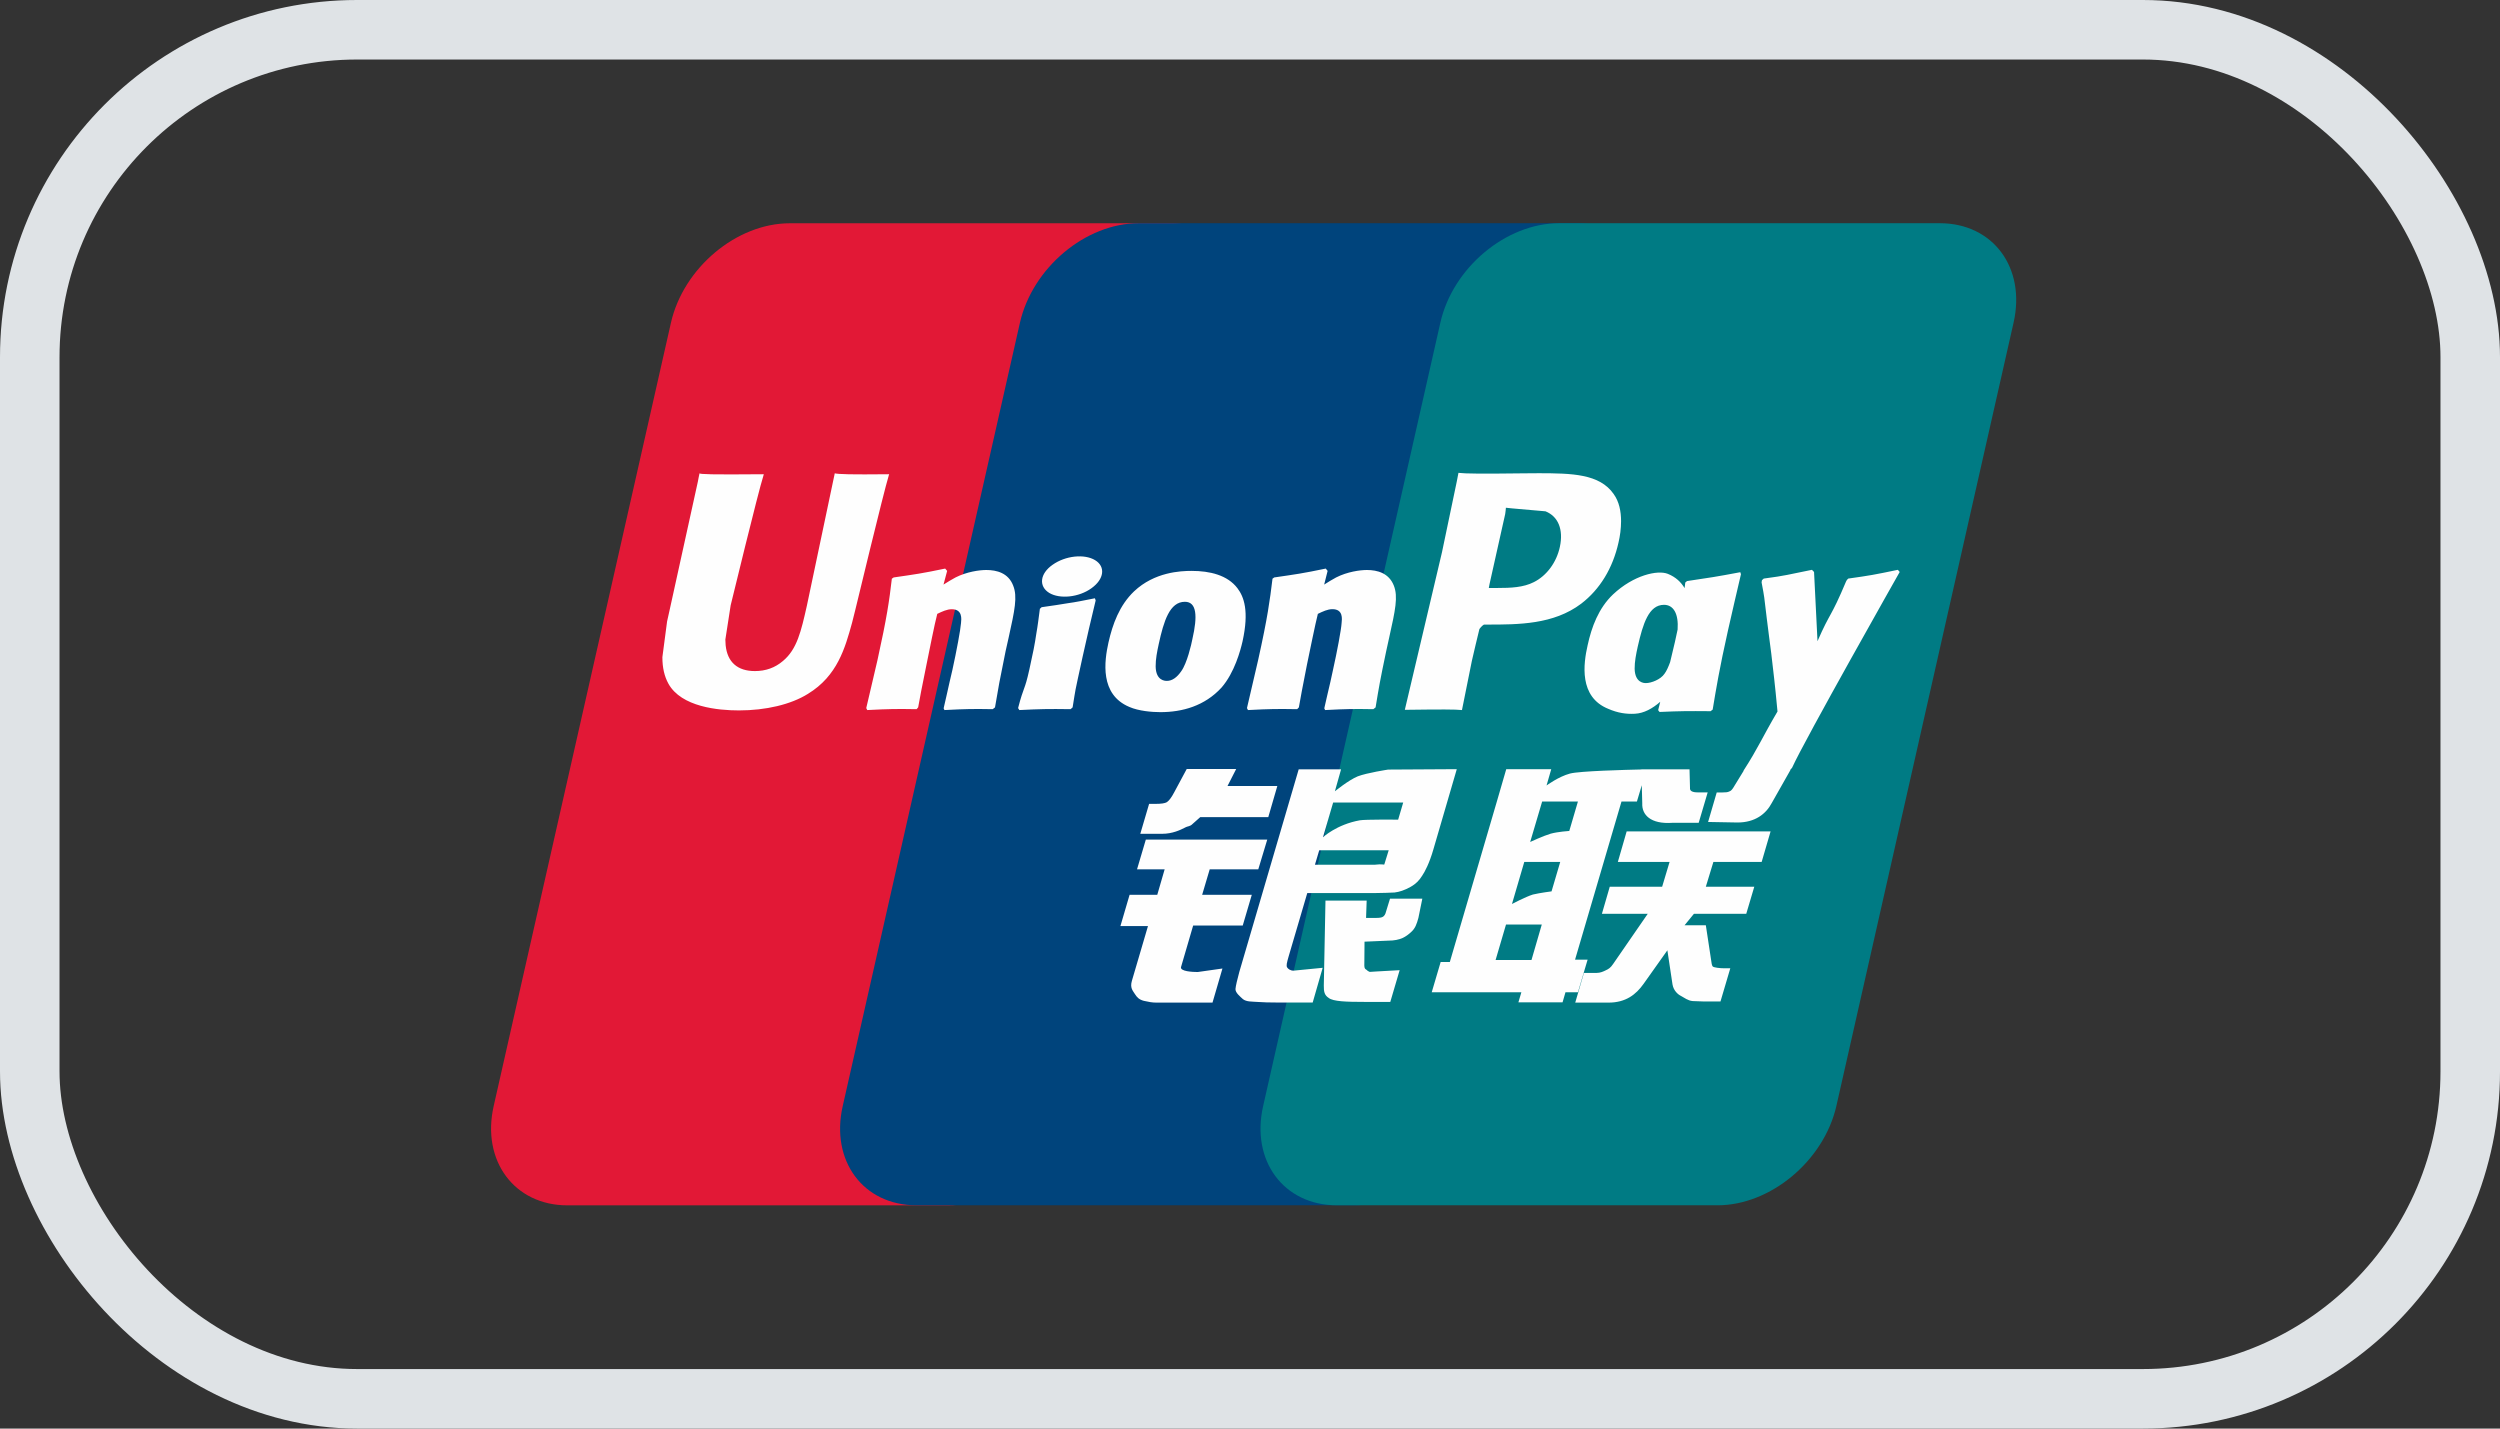
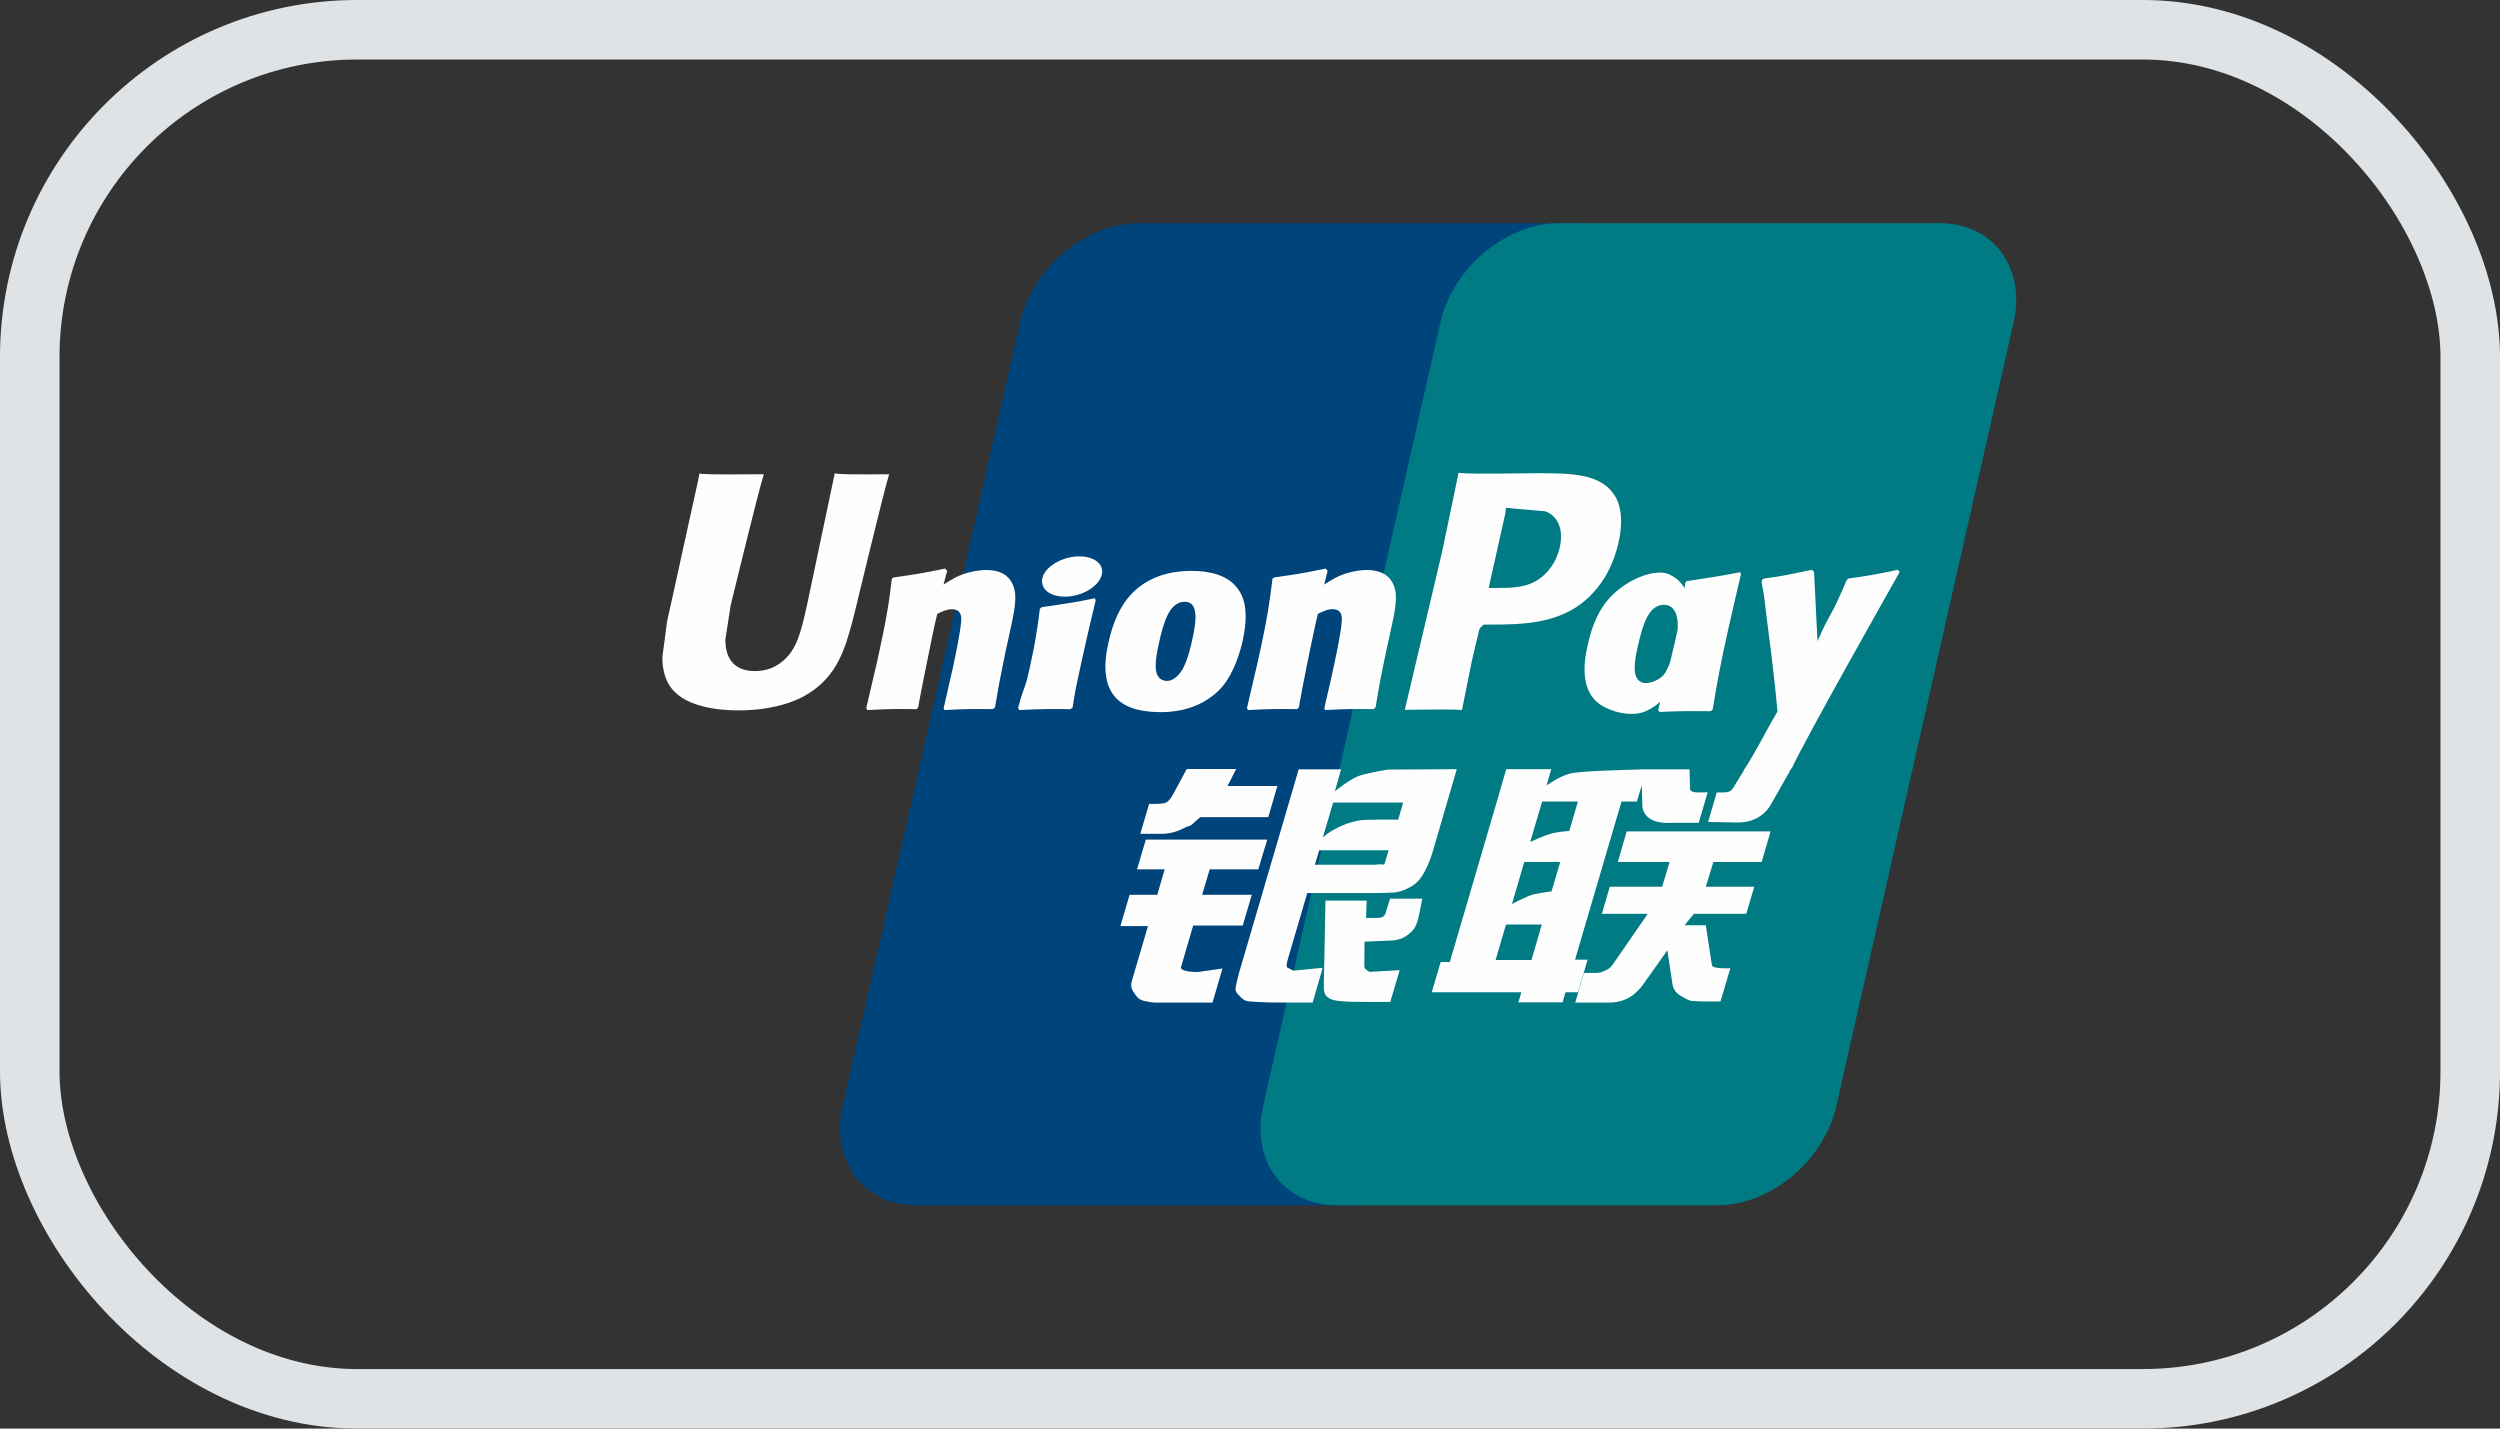
<svg xmlns="http://www.w3.org/2000/svg" width="42" height="24" viewBox="0 0 42 24" fill="none">
  <rect x="0" y="0" width="42" height="24" fill="#333333" stroke="none" />
  <rect x="0.5" y="0.5" width="41" height="23" rx="5.5" stroke="#DFE3E6" />
-   <path d="M13.268 3.751H19.663C20.556 3.751 21.111 4.5 20.903 5.422L17.925 18.581C17.715 19.5 16.822 20.25 15.928 20.25H9.533C8.642 20.25 8.085 19.5 8.294 18.581L11.272 5.422C11.481 4.5 12.374 3.751 13.268 3.751Z" fill="#E21836" />
  <path d="M19.131 3.75H26.485C27.378 3.75 26.975 4.499 26.765 5.421L23.788 18.581C23.579 19.499 23.645 20.249 22.75 20.249H15.396C14.501 20.249 13.948 19.499 14.158 18.581L17.135 5.421C17.346 4.499 18.237 3.75 19.131 3.75Z" fill="#00447C" />
  <path d="M26.194 3.75H32.589C33.483 3.75 34.038 4.499 33.828 5.421L30.851 18.581C30.641 19.499 29.747 20.249 28.853 20.249H22.46C21.566 20.249 21.011 19.499 21.221 18.581L24.198 5.421C24.406 4.499 25.299 3.75 26.194 3.75Z" fill="#007B84" />
-   <path d="M14.938 7.967C14.28 7.974 14.086 7.967 14.024 7.952C14 8.069 13.556 10.176 13.555 10.178C13.459 10.604 13.39 10.908 13.154 11.104C13.02 11.219 12.863 11.274 12.682 11.274C12.39 11.274 12.22 11.124 12.191 10.842L12.186 10.745C12.186 10.745 12.275 10.174 12.275 10.17C12.275 10.17 12.741 8.25 12.824 7.996C12.829 7.982 12.83 7.974 12.831 7.967C11.924 7.975 11.764 7.967 11.752 7.952C11.746 7.973 11.724 8.092 11.724 8.092L11.248 10.256L11.207 10.44L11.128 11.04C11.128 11.219 11.162 11.364 11.23 11.487C11.447 11.877 12.065 11.935 12.414 11.935C12.865 11.935 13.287 11.836 13.573 11.657C14.069 11.355 14.198 10.884 14.314 10.465L14.368 10.25C14.368 10.25 14.848 8.256 14.929 7.996C14.932 7.982 14.934 7.974 14.938 7.967ZM16.57 9.576C16.454 9.576 16.243 9.605 16.053 9.701C15.984 9.737 15.919 9.779 15.851 9.821L15.912 9.591L15.879 9.552C15.476 9.636 15.386 9.647 15.014 9.701L14.983 9.722C14.94 10.091 14.901 10.368 14.741 11.092C14.68 11.36 14.617 11.629 14.553 11.896L14.57 11.929C14.952 11.909 15.067 11.909 15.399 11.914L15.425 11.884C15.467 11.662 15.473 11.61 15.566 11.161C15.61 10.948 15.701 10.479 15.746 10.313C15.829 10.273 15.911 10.235 15.989 10.235C16.174 10.235 16.152 10.401 16.145 10.468C16.137 10.579 16.069 10.943 16 11.256L15.953 11.458C15.921 11.607 15.886 11.752 15.853 11.9L15.867 11.929C16.243 11.909 16.358 11.909 16.678 11.914L16.716 11.884C16.774 11.538 16.791 11.445 16.894 10.94L16.946 10.708C17.046 10.255 17.097 10.024 17.021 9.837C16.94 9.627 16.747 9.576 16.57 9.576ZM18.394 10.051C18.194 10.091 18.067 10.117 17.94 10.134C17.815 10.155 17.692 10.174 17.499 10.201L17.484 10.216L17.47 10.227C17.45 10.375 17.436 10.503 17.409 10.653C17.387 10.809 17.352 10.985 17.295 11.239C17.252 11.434 17.229 11.501 17.204 11.569C17.18 11.638 17.153 11.704 17.104 11.896L17.115 11.913L17.125 11.929C17.305 11.921 17.423 11.914 17.544 11.913C17.666 11.909 17.791 11.913 17.985 11.914L18.002 11.9L18.02 11.884C18.049 11.712 18.053 11.665 18.07 11.581C18.087 11.491 18.116 11.366 18.188 11.033C18.222 10.876 18.26 10.72 18.295 10.56C18.332 10.401 18.37 10.244 18.407 10.088L18.401 10.069L18.394 10.051ZM18.398 9.411C18.217 9.301 17.898 9.336 17.684 9.488C17.47 9.637 17.446 9.849 17.627 9.961C17.805 10.068 18.125 10.036 18.337 9.882C18.55 9.73 18.577 9.52 18.398 9.411ZM19.495 11.964C19.863 11.964 20.239 11.86 20.522 11.551C20.74 11.3 20.84 10.927 20.875 10.774C20.987 10.264 20.899 10.027 20.789 9.882C20.622 9.662 20.326 9.591 20.019 9.591C19.834 9.591 19.395 9.61 19.052 9.935C18.805 10.171 18.691 10.489 18.622 10.795C18.553 11.107 18.473 11.668 18.974 11.877C19.129 11.945 19.352 11.964 19.495 11.964ZM19.467 10.819C19.551 10.433 19.651 10.11 19.906 10.11C20.106 10.11 20.121 10.35 20.032 10.737C20.016 10.823 19.943 11.142 19.844 11.278C19.775 11.378 19.694 11.439 19.604 11.439C19.577 11.439 19.418 11.439 19.415 11.195C19.414 11.075 19.438 10.952 19.467 10.819ZM21.792 11.914L21.821 11.884C21.862 11.662 21.868 11.61 21.958 11.161C22.003 10.948 22.097 10.48 22.14 10.313C22.223 10.273 22.304 10.234 22.384 10.234C22.569 10.234 22.546 10.401 22.539 10.467C22.532 10.579 22.464 10.943 22.394 11.256L22.35 11.458C22.316 11.607 22.28 11.752 22.248 11.9L22.262 11.929C22.639 11.909 22.749 11.909 23.072 11.914L23.11 11.884C23.167 11.537 23.182 11.445 23.288 10.94L23.339 10.708C23.44 10.254 23.491 10.024 23.416 9.837C23.333 9.627 23.139 9.576 22.964 9.576C22.849 9.576 22.636 9.605 22.447 9.701C22.38 9.737 22.312 9.779 22.246 9.821L22.304 9.591L22.273 9.552C21.87 9.636 21.778 9.647 21.407 9.701L21.378 9.722C21.333 10.091 21.297 10.368 21.136 11.092C21.075 11.36 21.012 11.629 20.949 11.896L20.966 11.929C21.348 11.909 21.462 11.909 21.792 11.914ZM24.561 11.929C24.585 11.81 24.726 11.104 24.727 11.104C24.727 11.104 24.847 10.587 24.854 10.568C24.854 10.568 24.892 10.514 24.93 10.493H24.985C25.509 10.493 26.1 10.493 26.564 10.142C26.879 9.901 27.095 9.546 27.191 9.114C27.216 9.008 27.234 8.882 27.234 8.756C27.234 8.59 27.202 8.427 27.109 8.299C26.872 7.958 26.402 7.952 25.858 7.95C25.857 7.95 25.591 7.952 25.591 7.952C24.895 7.961 24.616 7.958 24.502 7.944C24.492 7.996 24.474 8.089 24.474 8.089C24.474 8.089 24.225 9.277 24.225 9.279C24.225 9.279 23.629 11.806 23.601 11.925C24.208 11.917 24.457 11.917 24.561 11.929ZM25.023 9.818C25.023 9.818 25.288 8.632 25.287 8.637L25.295 8.576L25.299 8.53L25.405 8.541C25.405 8.541 25.951 8.589 25.964 8.59C26.179 8.676 26.268 8.897 26.206 9.186C26.15 9.45 25.983 9.672 25.77 9.779C25.594 9.87 25.378 9.878 25.156 9.878H25.012L25.023 9.818ZM26.672 10.841C26.602 11.148 26.522 11.709 27.02 11.909C27.179 11.978 27.322 11.999 27.466 11.991C27.619 11.983 27.761 11.904 27.892 11.79C27.881 11.837 27.869 11.884 27.857 11.931L27.88 11.961C28.238 11.945 28.349 11.945 28.738 11.948L28.773 11.921C28.83 11.577 28.884 11.244 29.031 10.587C29.103 10.272 29.174 9.96 29.248 9.647L29.237 9.613C28.835 9.689 28.728 9.705 28.342 9.762L28.313 9.786C28.309 9.818 28.305 9.849 28.301 9.88C28.241 9.78 28.154 9.695 28.02 9.641C27.849 9.572 27.445 9.661 27.099 9.986C26.855 10.218 26.738 10.536 26.672 10.841ZM27.515 10.859C27.601 10.481 27.699 10.161 27.955 10.161C28.117 10.161 28.202 10.314 28.184 10.576C28.171 10.641 28.156 10.71 28.138 10.788C28.113 10.9 28.085 11.012 28.058 11.124C28.03 11.2 27.999 11.272 27.963 11.32C27.898 11.416 27.741 11.476 27.651 11.476C27.625 11.476 27.468 11.476 27.462 11.236C27.461 11.117 27.485 10.994 27.515 10.859ZM31.915 9.609L31.884 9.573C31.487 9.656 31.415 9.669 31.051 9.72L31.024 9.747C31.023 9.752 31.021 9.759 31.02 9.765L31.018 9.759C30.747 10.404 30.755 10.264 30.534 10.772C30.532 10.749 30.532 10.735 30.531 10.71L30.476 9.609L30.441 9.573C30.025 9.656 30.015 9.669 29.631 9.72L29.601 9.747C29.597 9.76 29.597 9.775 29.595 9.791L29.597 9.796C29.645 10.049 29.634 9.993 29.682 10.391C29.704 10.587 29.734 10.783 29.757 10.977C29.794 11.3 29.816 11.459 29.862 11.953C29.603 12.393 29.541 12.56 29.291 12.947L29.293 12.95L29.117 13.237C29.097 13.267 29.079 13.288 29.053 13.296C29.025 13.311 28.989 13.313 28.938 13.313H28.841L28.696 13.809L29.193 13.818C29.485 13.817 29.668 13.676 29.767 13.488L30.079 12.937H30.074L30.107 12.898C30.317 12.432 31.915 9.609 31.915 9.609ZM26.672 16.122H26.461L27.241 13.466H27.5L27.582 13.192L27.59 13.496C27.581 13.684 27.724 13.851 28.102 13.823H28.538L28.689 13.312H28.524C28.43 13.312 28.386 13.288 28.392 13.235L28.384 12.925H27.575V12.927C27.314 12.933 26.533 12.953 26.375 12.996C26.184 13.047 25.982 13.196 25.982 13.196L26.061 12.922H25.305L25.147 13.466L24.357 16.162H24.203L24.053 16.67H25.559L25.509 16.839H26.251L26.3 16.67H26.509L26.672 16.122ZM26.054 14.005C25.933 14.04 25.707 14.145 25.707 14.145L25.908 13.466H26.509L26.364 13.96C26.364 13.96 26.178 13.972 26.054 14.005ZM26.066 14.975C26.066 14.975 25.877 14.999 25.753 15.028C25.63 15.066 25.401 15.187 25.401 15.187L25.608 14.48H26.212L26.066 14.975ZM25.729 16.128H25.126L25.301 15.532H25.902L25.729 16.128ZM27.18 14.48H28.049L27.924 14.897H27.044L26.912 15.352H27.682L27.099 16.197C27.058 16.259 27.021 16.281 26.981 16.299C26.94 16.32 26.886 16.345 26.824 16.345H26.61L26.464 16.844H27.023C27.313 16.844 27.485 16.708 27.612 16.529L28.012 15.965L28.098 16.538C28.116 16.645 28.191 16.708 28.241 16.732C28.297 16.761 28.355 16.811 28.437 16.818C28.524 16.822 28.588 16.825 28.63 16.825H28.904L29.069 16.267H28.961C28.899 16.267 28.792 16.256 28.773 16.236C28.755 16.212 28.755 16.174 28.745 16.117L28.658 15.544H28.301L28.458 15.352H29.337L29.472 14.897H28.658L28.785 14.48H29.596L29.746 13.967H27.328L27.18 14.48ZM19.842 16.244L20.045 15.549H20.878L21.03 15.033H20.196L20.323 14.605H21.139L21.29 14.105H19.25L19.102 14.605H19.566L19.442 15.033H18.977L18.823 15.558H19.286L19.016 16.477C18.98 16.599 19.033 16.645 19.067 16.701C19.102 16.756 19.137 16.793 19.216 16.814C19.298 16.832 19.354 16.844 19.43 16.844H20.37L20.537 16.271L20.121 16.33C20.04 16.33 19.817 16.32 19.842 16.244ZM19.937 12.919L19.726 13.312C19.681 13.398 19.64 13.451 19.604 13.476C19.571 13.496 19.508 13.505 19.415 13.505H19.305L19.157 14.008H19.523C19.699 14.008 19.835 13.941 19.899 13.908C19.968 13.87 19.987 13.892 20.04 13.838L20.164 13.728H21.307L21.459 13.205H20.622L20.768 12.919H19.937ZM21.625 16.254C21.605 16.225 21.619 16.174 21.649 16.068L21.962 15.004H23.073C23.235 15.001 23.352 14.999 23.428 14.994C23.509 14.985 23.598 14.955 23.695 14.901C23.795 14.845 23.846 14.785 23.889 14.717C23.937 14.649 24.015 14.499 24.081 14.269L24.474 12.922L23.321 12.929C23.321 12.929 22.965 12.983 22.809 13.043C22.651 13.109 22.426 13.294 22.426 13.294L22.53 12.925H21.818L20.82 16.33C20.785 16.462 20.761 16.558 20.756 16.616C20.754 16.678 20.832 16.74 20.882 16.786C20.942 16.832 21.03 16.825 21.115 16.832C21.204 16.839 21.331 16.843 21.505 16.843H22.053L22.221 16.259L21.731 16.307C21.678 16.307 21.64 16.278 21.625 16.254ZM22.163 14.285H23.33L23.256 14.524C23.246 14.53 23.221 14.512 23.102 14.527H22.091L22.163 14.285ZM22.397 13.482H23.574L23.489 13.77C23.489 13.77 22.934 13.765 22.846 13.781C22.455 13.851 22.226 14.066 22.226 14.066L22.397 13.482ZM23.282 15.326C23.273 15.362 23.257 15.384 23.236 15.4C23.212 15.416 23.174 15.421 23.117 15.421H22.95L22.96 15.13H22.268L22.24 16.555C22.239 16.658 22.249 16.718 22.322 16.765C22.395 16.825 22.62 16.832 22.924 16.832H23.357L23.514 16.299L23.136 16.32L23.011 16.328C22.994 16.32 22.977 16.313 22.959 16.294C22.943 16.278 22.916 16.288 22.921 16.185L22.924 15.82L23.319 15.803C23.533 15.803 23.624 15.732 23.702 15.663C23.777 15.598 23.801 15.523 23.829 15.421L23.895 15.098H23.352L23.282 15.326Z" fill="#FEFEFE" />
+   <path d="M14.938 7.967C14.28 7.974 14.086 7.967 14.024 7.952C14 8.069 13.556 10.176 13.555 10.178C13.459 10.604 13.39 10.908 13.154 11.104C13.02 11.219 12.863 11.274 12.682 11.274C12.39 11.274 12.22 11.124 12.191 10.842L12.186 10.745C12.186 10.745 12.275 10.174 12.275 10.17C12.275 10.17 12.741 8.25 12.824 7.996C12.829 7.982 12.83 7.974 12.831 7.967C11.924 7.975 11.764 7.967 11.752 7.952C11.746 7.973 11.724 8.092 11.724 8.092L11.248 10.256L11.207 10.44L11.128 11.04C11.128 11.219 11.162 11.364 11.23 11.487C11.447 11.877 12.065 11.935 12.414 11.935C12.865 11.935 13.287 11.836 13.573 11.657C14.069 11.355 14.198 10.884 14.314 10.465L14.368 10.25C14.368 10.25 14.848 8.256 14.929 7.996C14.932 7.982 14.934 7.974 14.938 7.967ZM16.57 9.576C16.454 9.576 16.243 9.605 16.053 9.701C15.984 9.737 15.919 9.779 15.851 9.821L15.912 9.591L15.879 9.552C15.476 9.636 15.386 9.647 15.014 9.701L14.983 9.722C14.94 10.091 14.901 10.368 14.741 11.092C14.68 11.36 14.617 11.629 14.553 11.896L14.57 11.929C14.952 11.909 15.067 11.909 15.399 11.914L15.425 11.884C15.467 11.662 15.473 11.61 15.566 11.161C15.61 10.948 15.701 10.479 15.746 10.313C15.829 10.273 15.911 10.235 15.989 10.235C16.174 10.235 16.152 10.401 16.145 10.468C16.137 10.579 16.069 10.943 16 11.256L15.953 11.458C15.921 11.607 15.886 11.752 15.853 11.9L15.867 11.929C16.243 11.909 16.358 11.909 16.678 11.914L16.716 11.884C16.774 11.538 16.791 11.445 16.894 10.94L16.946 10.708C17.046 10.255 17.097 10.024 17.021 9.837C16.94 9.627 16.747 9.576 16.57 9.576ZM18.394 10.051C18.194 10.091 18.067 10.117 17.94 10.134C17.815 10.155 17.692 10.174 17.499 10.201L17.484 10.216L17.47 10.227C17.45 10.375 17.436 10.503 17.409 10.653C17.387 10.809 17.352 10.985 17.295 11.239C17.252 11.434 17.229 11.501 17.204 11.569C17.18 11.638 17.153 11.704 17.104 11.896L17.115 11.913L17.125 11.929C17.305 11.921 17.423 11.914 17.544 11.913C17.666 11.909 17.791 11.913 17.985 11.914L18.002 11.9L18.02 11.884C18.049 11.712 18.053 11.665 18.07 11.581C18.087 11.491 18.116 11.366 18.188 11.033C18.222 10.876 18.26 10.72 18.295 10.56C18.332 10.401 18.37 10.244 18.407 10.088L18.401 10.069L18.394 10.051ZM18.398 9.411C18.217 9.301 17.898 9.336 17.684 9.488C17.47 9.637 17.446 9.849 17.627 9.961C17.805 10.068 18.125 10.036 18.337 9.882C18.55 9.73 18.577 9.52 18.398 9.411ZM19.495 11.964C19.863 11.964 20.239 11.86 20.522 11.551C20.74 11.3 20.84 10.927 20.875 10.774C20.987 10.264 20.899 10.027 20.789 9.882C20.622 9.662 20.326 9.591 20.019 9.591C19.834 9.591 19.395 9.61 19.052 9.935C18.805 10.171 18.691 10.489 18.622 10.795C18.553 11.107 18.473 11.668 18.974 11.877C19.129 11.945 19.352 11.964 19.495 11.964ZM19.467 10.819C19.551 10.433 19.651 10.11 19.906 10.11C20.106 10.11 20.121 10.35 20.032 10.737C20.016 10.823 19.943 11.142 19.844 11.278C19.775 11.378 19.694 11.439 19.604 11.439C19.577 11.439 19.418 11.439 19.415 11.195C19.414 11.075 19.438 10.952 19.467 10.819ZM21.792 11.914L21.821 11.884C21.862 11.662 21.868 11.61 21.958 11.161C22.003 10.948 22.097 10.48 22.14 10.313C22.223 10.273 22.304 10.234 22.384 10.234C22.569 10.234 22.546 10.401 22.539 10.467C22.532 10.579 22.464 10.943 22.394 11.256L22.35 11.458C22.316 11.607 22.28 11.752 22.248 11.9L22.262 11.929C22.639 11.909 22.749 11.909 23.072 11.914L23.11 11.884C23.167 11.537 23.182 11.445 23.288 10.94L23.339 10.708C23.44 10.254 23.491 10.024 23.416 9.837C23.333 9.627 23.139 9.576 22.964 9.576C22.849 9.576 22.636 9.605 22.447 9.701C22.38 9.737 22.312 9.779 22.246 9.821L22.304 9.591L22.273 9.552C21.87 9.636 21.778 9.647 21.407 9.701L21.378 9.722C21.333 10.091 21.297 10.368 21.136 11.092C21.075 11.36 21.012 11.629 20.949 11.896L20.966 11.929C21.348 11.909 21.462 11.909 21.792 11.914ZM24.561 11.929C24.585 11.81 24.726 11.104 24.727 11.104C24.727 11.104 24.847 10.587 24.854 10.568C24.854 10.568 24.892 10.514 24.93 10.493H24.985C25.509 10.493 26.1 10.493 26.564 10.142C26.879 9.901 27.095 9.546 27.191 9.114C27.216 9.008 27.234 8.882 27.234 8.756C27.234 8.59 27.202 8.427 27.109 8.299C26.872 7.958 26.402 7.952 25.858 7.95C25.857 7.95 25.591 7.952 25.591 7.952C24.895 7.961 24.616 7.958 24.502 7.944C24.492 7.996 24.474 8.089 24.474 8.089C24.474 8.089 24.225 9.277 24.225 9.279C24.225 9.279 23.629 11.806 23.601 11.925C24.208 11.917 24.457 11.917 24.561 11.929ZM25.023 9.818C25.023 9.818 25.288 8.632 25.287 8.637L25.295 8.576L25.299 8.53L25.405 8.541C25.405 8.541 25.951 8.589 25.964 8.59C26.179 8.676 26.268 8.897 26.206 9.186C26.15 9.45 25.983 9.672 25.77 9.779C25.594 9.87 25.378 9.878 25.156 9.878H25.012L25.023 9.818ZM26.672 10.841C26.602 11.148 26.522 11.709 27.02 11.909C27.179 11.978 27.322 11.999 27.466 11.991C27.619 11.983 27.761 11.904 27.892 11.79C27.881 11.837 27.869 11.884 27.857 11.931L27.88 11.961C28.238 11.945 28.349 11.945 28.738 11.948L28.773 11.921C28.83 11.577 28.884 11.244 29.031 10.587C29.103 10.272 29.174 9.96 29.248 9.647L29.237 9.613C28.835 9.689 28.728 9.705 28.342 9.762L28.313 9.786C28.309 9.818 28.305 9.849 28.301 9.88C28.241 9.78 28.154 9.695 28.02 9.641C27.849 9.572 27.445 9.661 27.099 9.986C26.855 10.218 26.738 10.536 26.672 10.841ZM27.515 10.859C27.601 10.481 27.699 10.161 27.955 10.161C28.117 10.161 28.202 10.314 28.184 10.576C28.171 10.641 28.156 10.71 28.138 10.788C28.113 10.9 28.085 11.012 28.058 11.124C28.03 11.2 27.999 11.272 27.963 11.32C27.898 11.416 27.741 11.476 27.651 11.476C27.625 11.476 27.468 11.476 27.462 11.236C27.461 11.117 27.485 10.994 27.515 10.859ZM31.915 9.609L31.884 9.573C31.487 9.656 31.415 9.669 31.051 9.72L31.024 9.747C31.023 9.752 31.021 9.759 31.02 9.765L31.018 9.759C30.747 10.404 30.755 10.264 30.534 10.772C30.532 10.749 30.532 10.735 30.531 10.71L30.476 9.609L30.441 9.573C30.025 9.656 30.015 9.669 29.631 9.72L29.601 9.747C29.597 9.76 29.597 9.775 29.595 9.791L29.597 9.796C29.645 10.049 29.634 9.993 29.682 10.391C29.704 10.587 29.734 10.783 29.757 10.977C29.794 11.3 29.816 11.459 29.862 11.953C29.603 12.393 29.541 12.56 29.291 12.947L29.293 12.95L29.117 13.237C29.097 13.267 29.079 13.288 29.053 13.296C29.025 13.311 28.989 13.313 28.938 13.313H28.841L28.696 13.809L29.193 13.818C29.485 13.817 29.668 13.676 29.767 13.488L30.079 12.937H30.074L30.107 12.898C30.317 12.432 31.915 9.609 31.915 9.609ZM26.672 16.122H26.461L27.241 13.466H27.5L27.582 13.192L27.59 13.496C27.581 13.684 27.724 13.851 28.102 13.823H28.538L28.689 13.312H28.524C28.43 13.312 28.386 13.288 28.392 13.235L28.384 12.925H27.575V12.927C27.314 12.933 26.533 12.953 26.375 12.996C26.184 13.047 25.982 13.196 25.982 13.196L26.061 12.922H25.305L25.147 13.466L24.357 16.162H24.203L24.053 16.67H25.559L25.509 16.839H26.251L26.3 16.67H26.509L26.672 16.122ZM26.054 14.005C25.933 14.04 25.707 14.145 25.707 14.145L25.908 13.466H26.509L26.364 13.96C26.364 13.96 26.178 13.972 26.054 14.005ZM26.066 14.975C26.066 14.975 25.877 14.999 25.753 15.028C25.63 15.066 25.401 15.187 25.401 15.187L25.608 14.48H26.212L26.066 14.975ZM25.729 16.128H25.126L25.301 15.532H25.902L25.729 16.128ZM27.18 14.48H28.049L27.924 14.897H27.044L26.912 15.352H27.682L27.099 16.197C27.058 16.259 27.021 16.281 26.981 16.299C26.94 16.32 26.886 16.345 26.824 16.345H26.61L26.464 16.844H27.023C27.313 16.844 27.485 16.708 27.612 16.529L28.012 15.965L28.098 16.538C28.116 16.645 28.191 16.708 28.241 16.732C28.297 16.761 28.355 16.811 28.437 16.818C28.524 16.822 28.588 16.825 28.63 16.825H28.904L29.069 16.267H28.961C28.899 16.267 28.792 16.256 28.773 16.236C28.755 16.212 28.755 16.174 28.745 16.117L28.658 15.544H28.301L28.458 15.352H29.337L29.472 14.897H28.658L28.785 14.48H29.596L29.746 13.967H27.328L27.18 14.48ZM19.842 16.244L20.045 15.549H20.878L21.03 15.033H20.196L20.323 14.605H21.139L21.29 14.105H19.25L19.102 14.605H19.566L19.442 15.033H18.977L18.823 15.558H19.286L19.016 16.477C18.98 16.599 19.033 16.645 19.067 16.701C19.102 16.756 19.137 16.793 19.216 16.814C19.298 16.832 19.354 16.844 19.43 16.844H20.37L20.537 16.271L20.121 16.33C20.04 16.33 19.817 16.32 19.842 16.244ZM19.937 12.919L19.726 13.312C19.681 13.398 19.64 13.451 19.604 13.476C19.571 13.496 19.508 13.505 19.415 13.505H19.305L19.157 14.008H19.523C19.699 14.008 19.835 13.941 19.899 13.908C19.968 13.87 19.987 13.892 20.04 13.838L20.164 13.728H21.307L21.459 13.205H20.622L20.768 12.919H19.937ZM21.625 16.254C21.605 16.225 21.619 16.174 21.649 16.068L21.962 15.004H23.073C23.235 15.001 23.352 14.999 23.428 14.994C23.509 14.985 23.598 14.955 23.695 14.901C23.795 14.845 23.846 14.785 23.889 14.717C23.937 14.649 24.015 14.499 24.081 14.269L24.474 12.922L23.321 12.929C23.321 12.929 22.965 12.983 22.809 13.043C22.651 13.109 22.426 13.294 22.426 13.294L22.53 12.925H21.818L20.82 16.33C20.785 16.462 20.761 16.558 20.756 16.616C20.754 16.678 20.832 16.74 20.882 16.786C20.942 16.832 21.03 16.825 21.115 16.832C21.204 16.839 21.331 16.843 21.505 16.843H22.053L22.221 16.259L21.731 16.307ZM22.163 14.285H23.33L23.256 14.524C23.246 14.53 23.221 14.512 23.102 14.527H22.091L22.163 14.285ZM22.397 13.482H23.574L23.489 13.77C23.489 13.77 22.934 13.765 22.846 13.781C22.455 13.851 22.226 14.066 22.226 14.066L22.397 13.482ZM23.282 15.326C23.273 15.362 23.257 15.384 23.236 15.4C23.212 15.416 23.174 15.421 23.117 15.421H22.95L22.96 15.13H22.268L22.24 16.555C22.239 16.658 22.249 16.718 22.322 16.765C22.395 16.825 22.62 16.832 22.924 16.832H23.357L23.514 16.299L23.136 16.32L23.011 16.328C22.994 16.32 22.977 16.313 22.959 16.294C22.943 16.278 22.916 16.288 22.921 16.185L22.924 15.82L23.319 15.803C23.533 15.803 23.624 15.732 23.702 15.663C23.777 15.598 23.801 15.523 23.829 15.421L23.895 15.098H23.352L23.282 15.326Z" fill="#FEFEFE" />
</svg>